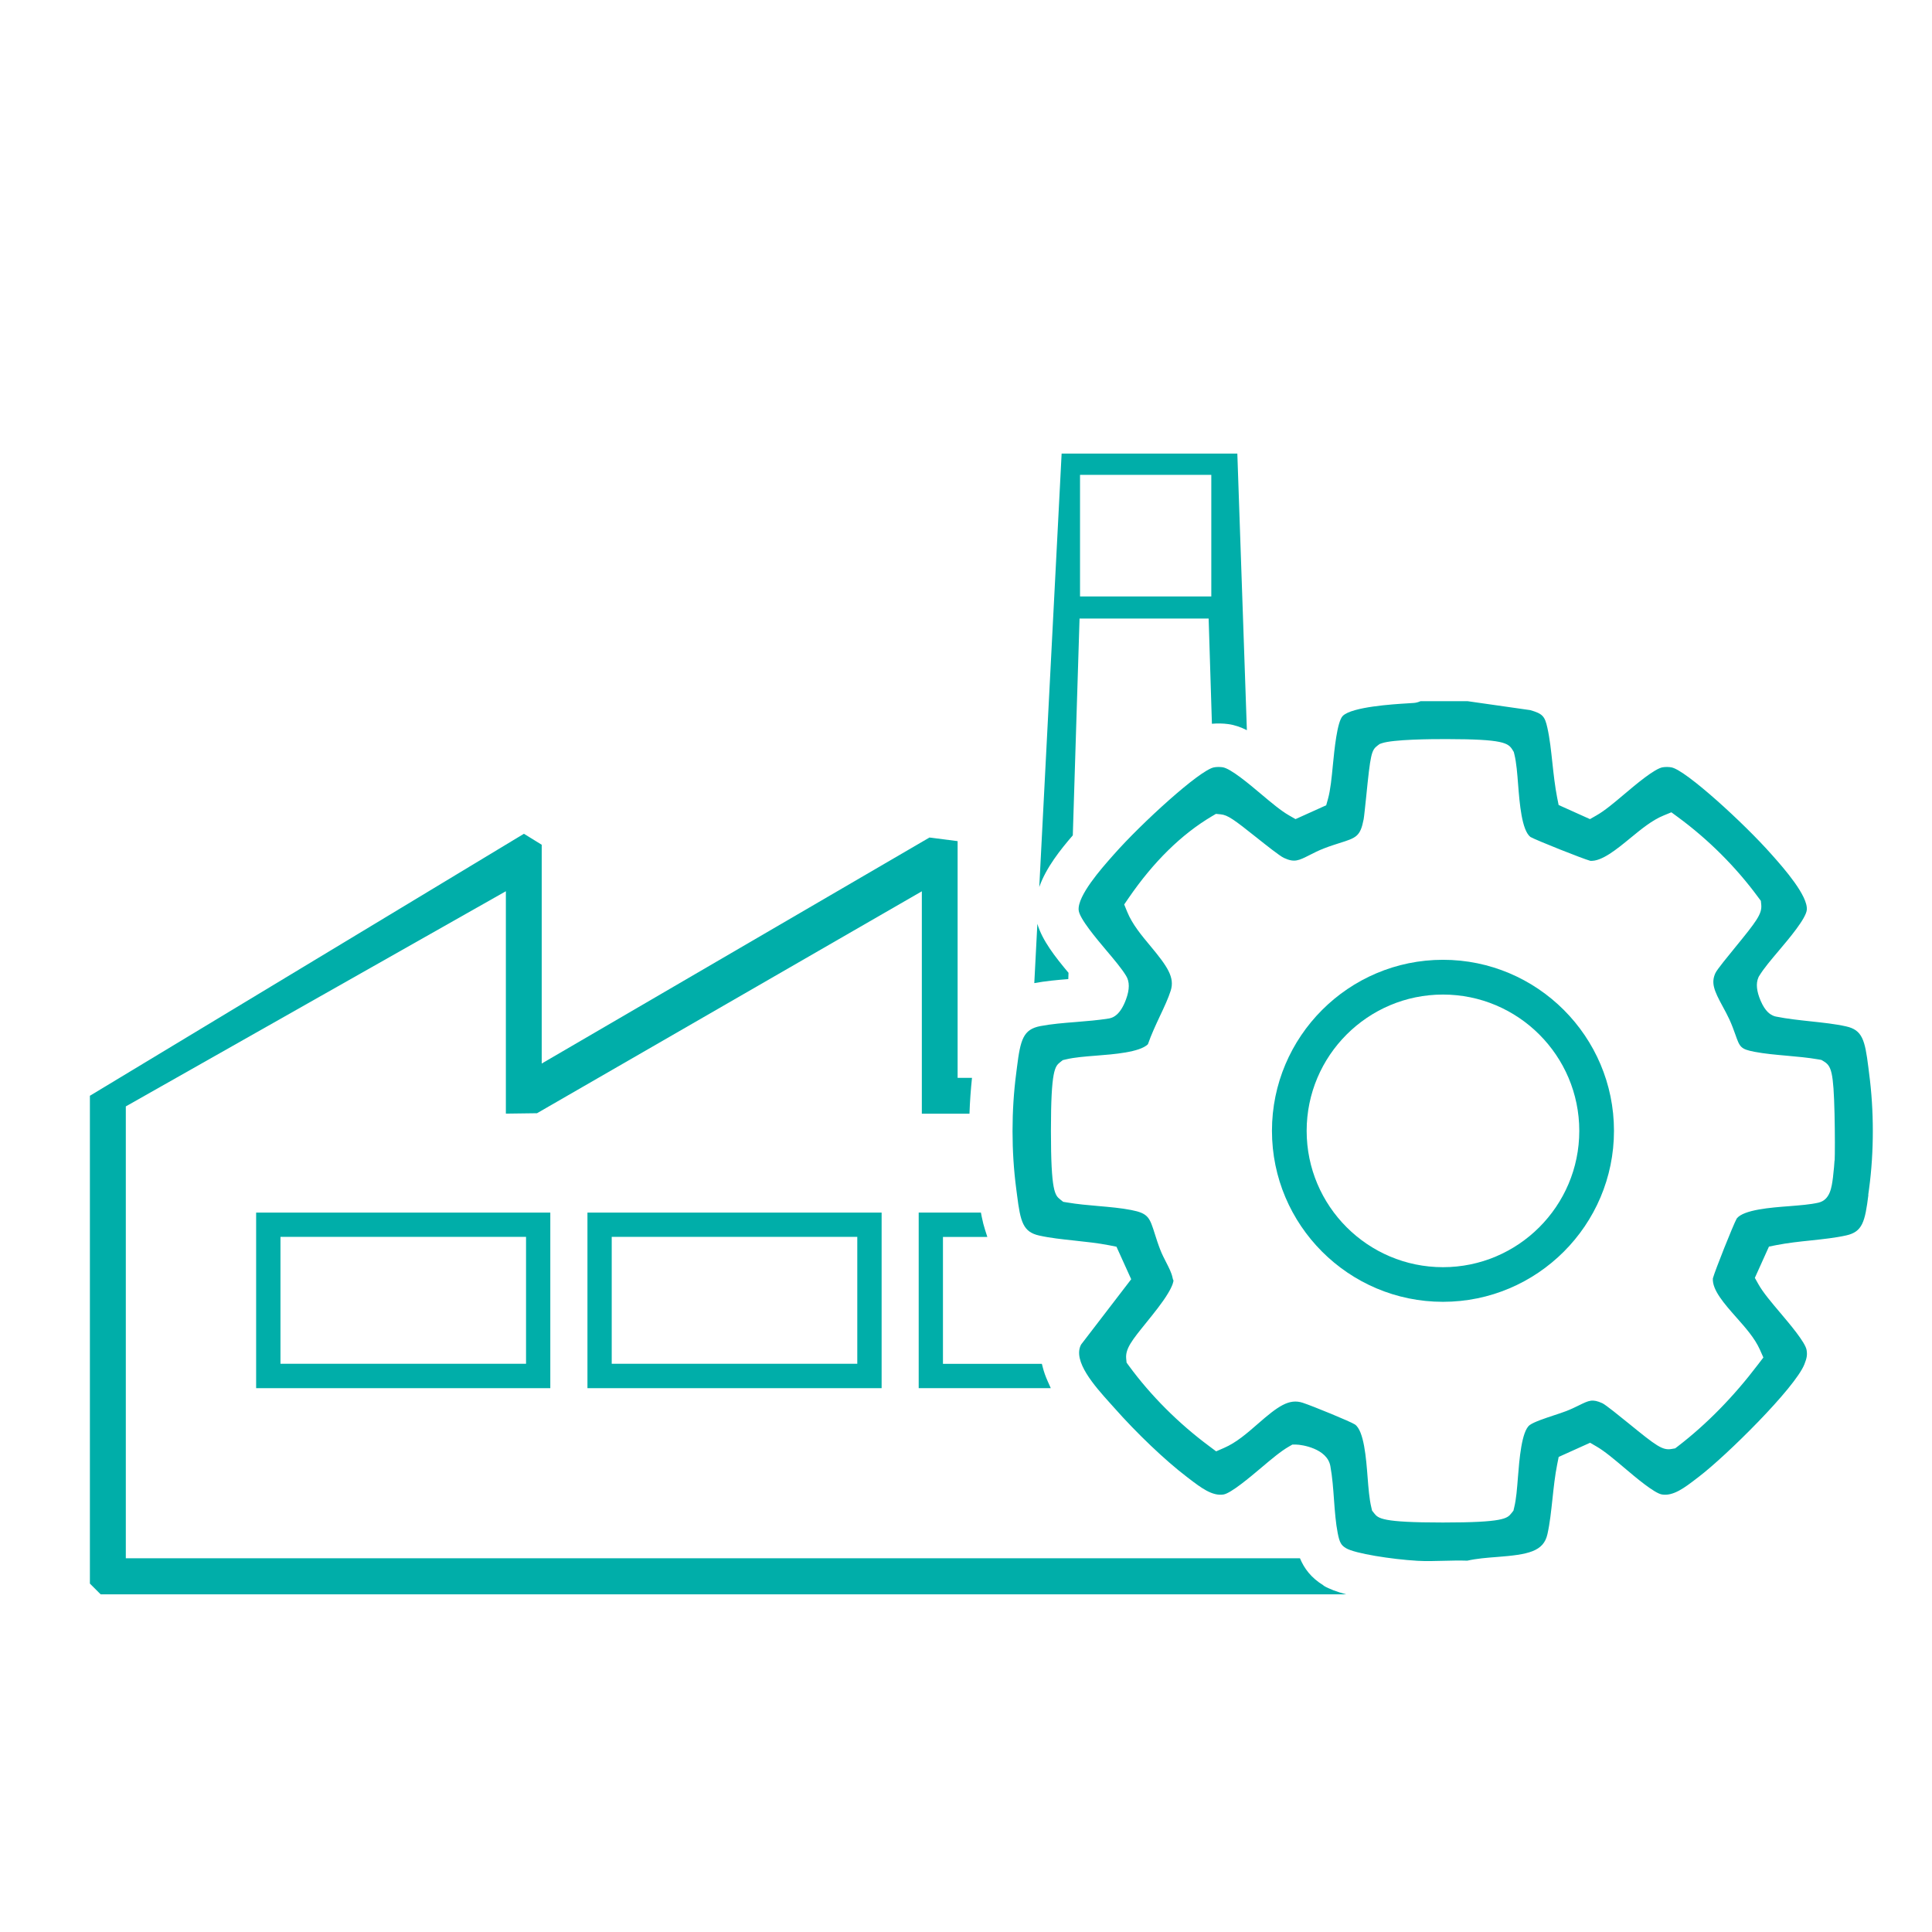
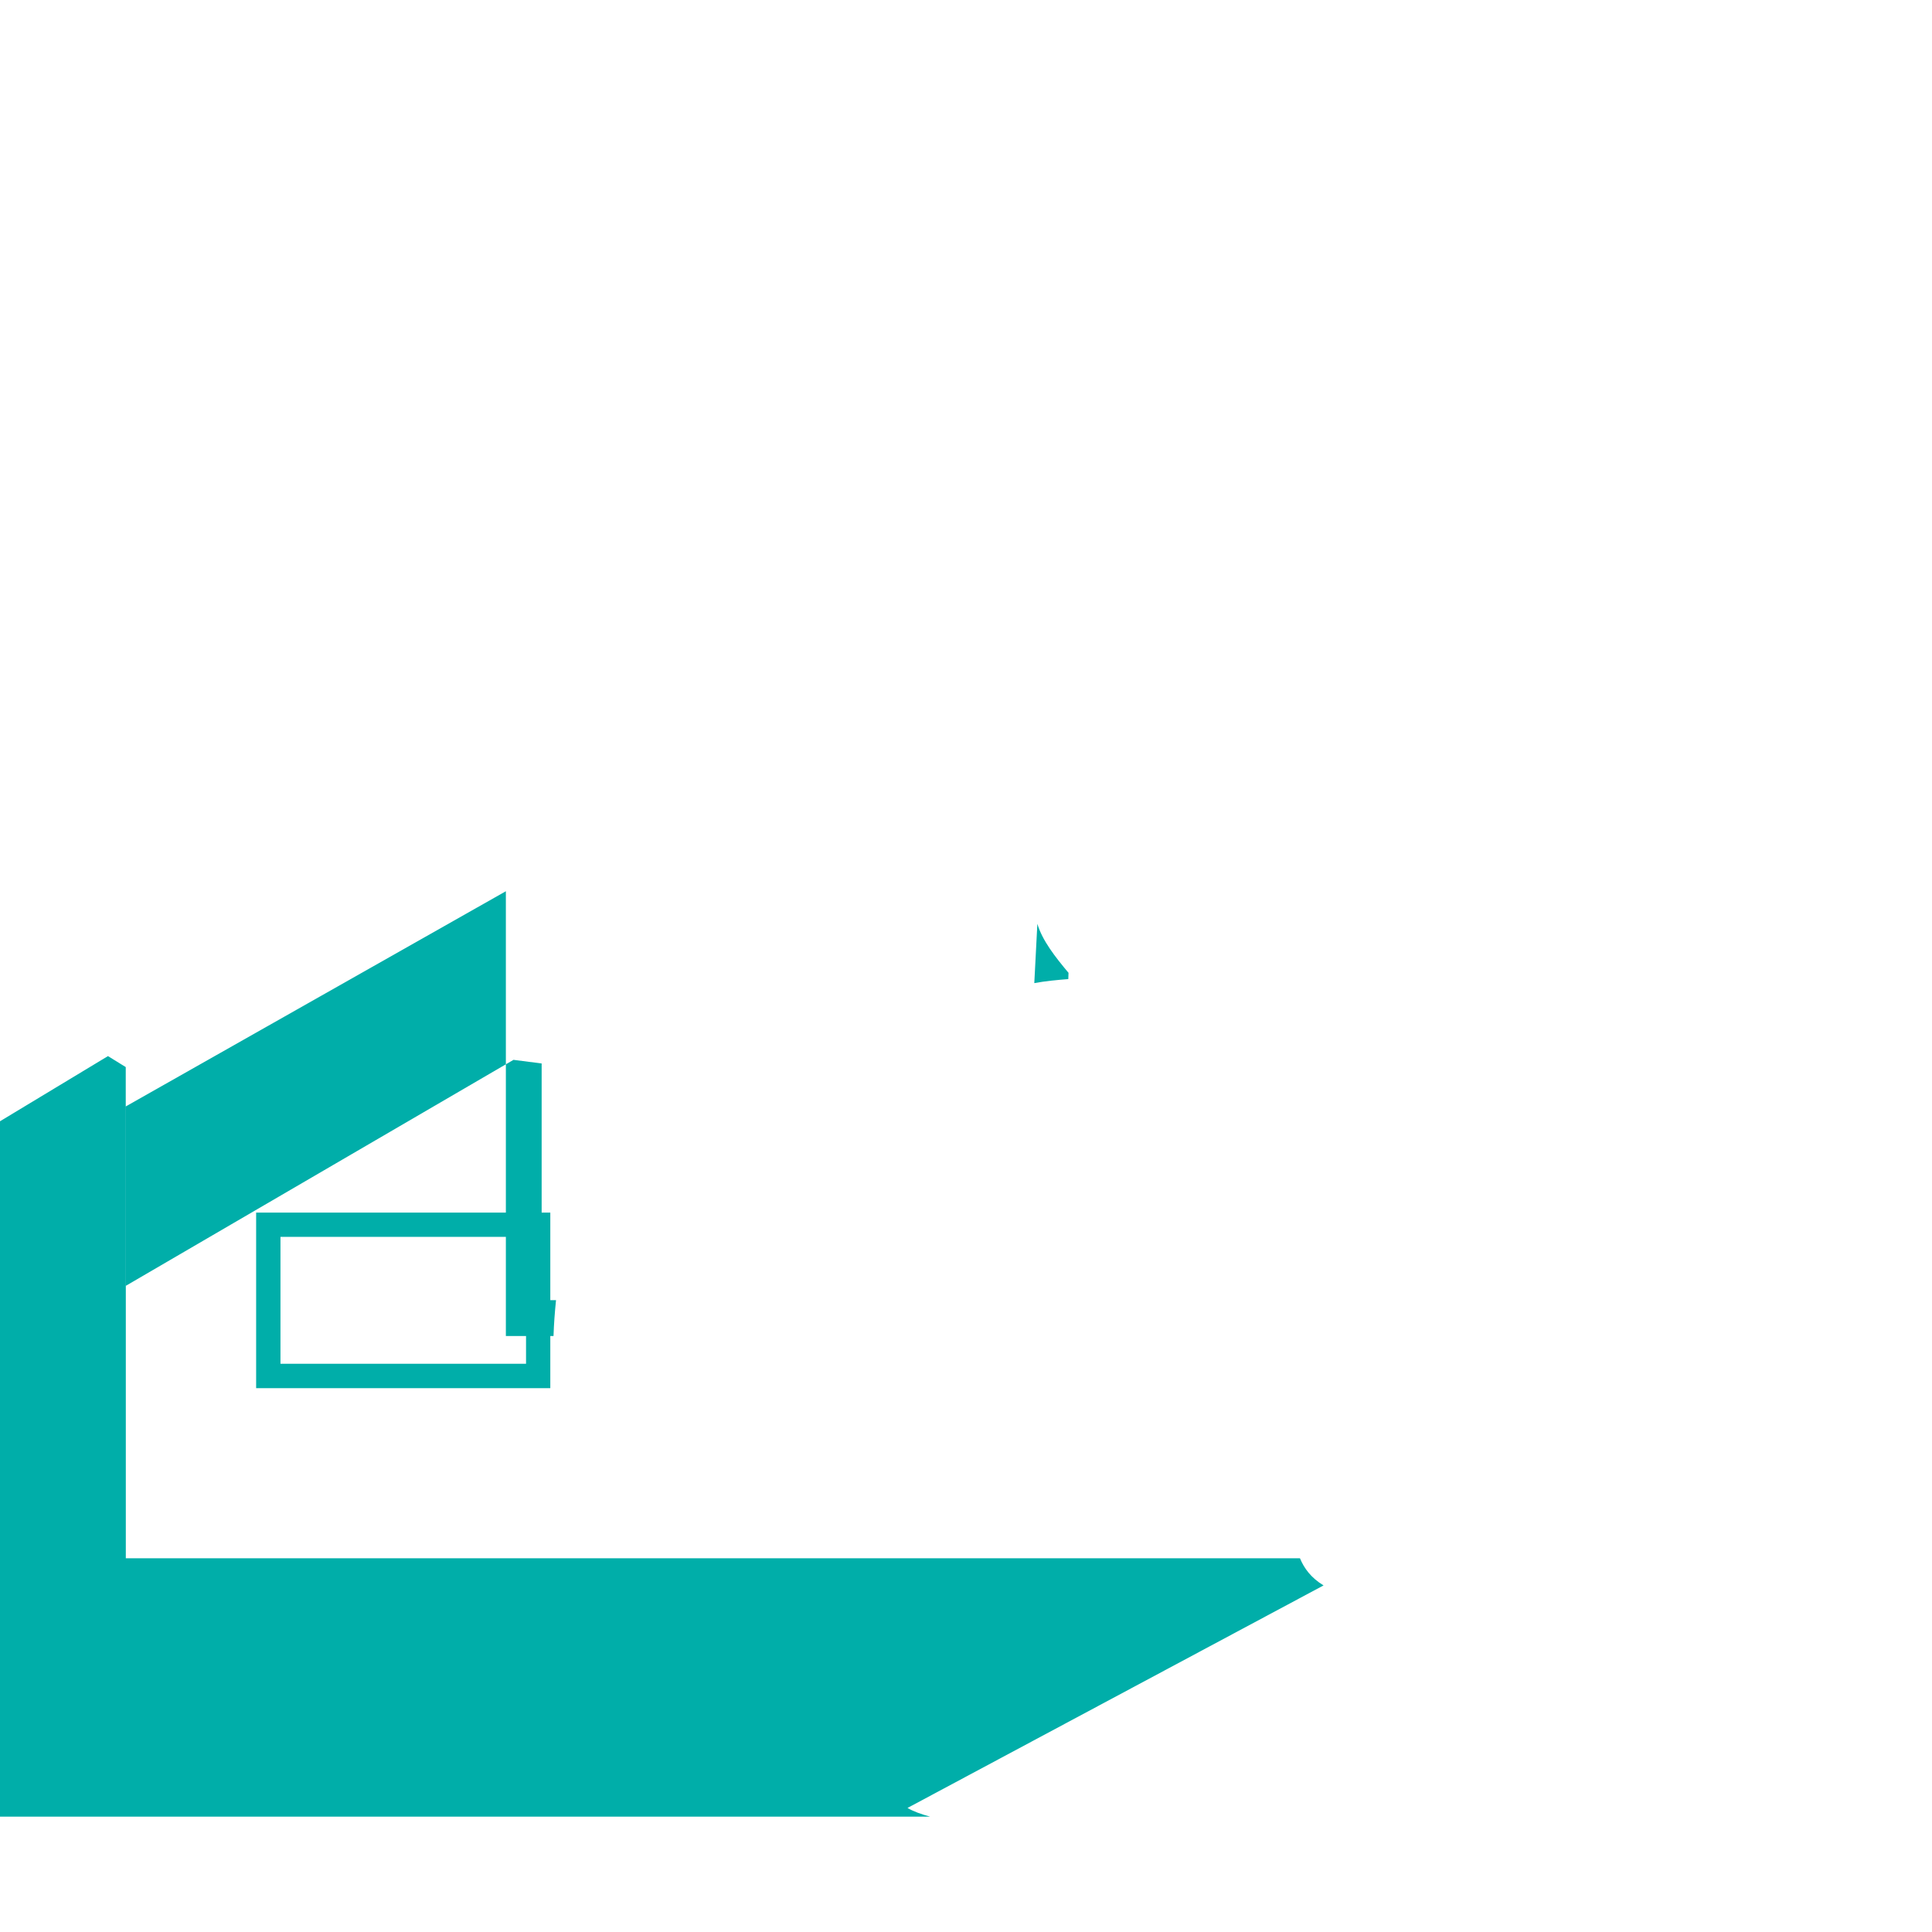
<svg xmlns="http://www.w3.org/2000/svg" id="Layer_1" version="1.1" viewBox="0 0 283.46 283.46">
  <defs>
    <style>
      .st0 {
        fill: #00aea9;
      }
    </style>
  </defs>
  <g>
    <path class="st0" d="M37.58,203.67h43.16v-25.76h-43.16v25.76ZM77.18,181.47v18.62h-36.03v-18.62h36.03Z" />
-     <path class="st0" d="M86.19,203.67h43.16v-25.76h-43.16v25.76ZM125.78,181.47v18.62h-36.03v-18.62h36.03Z" />
-     <path class="st0" d="M153.69,202.59c-.29-.65-.52-1.29-.68-1.92l-.15-.57h-14.51v-18.62h6.51l-.32-1c-.2-.61-.36-1.25-.5-1.95l-.12-.62h-9.13v25.76h19.38l-.48-1.08Z" />
  </g>
  <path class="st0" d="M156.74,143.64l.03-.91c-1.97-2.35-3.85-4.75-4.57-7.19l-.45,8.7c1.65-.3,3.34-.46,4.99-.59Z" />
-   <path class="st0" d="M194.19,232.61c-1.85-1.12-2.86-2.53-3.46-3.98H18.46v-66.3l55.76-31.57v32.63l4.57-.06,56.46-32.56v32.63h6.99c.06-1.77.19-3.54.37-5.26h-2.11v-34.73l-4.13-.53-56.89,33.16v-32.1l-2.61-1.61-63.68,38.44v71.57l1.58,1.58h182.74c-1.3-.35-2.48-.77-3.33-1.28Z" />
-   <path class="st0" d="M157.4,122.56l.99-31.81h18.94l.48,15.44c.79-.07,1.63-.06,2.41.05.91.12,1.82.44,2.72.89l-1.4-40.58h-25.78l-3.28,63.59c1-2.84,3.1-5.47,4.92-7.58ZM158.46,69.67h19.26v17.84h-19.26v-17.84Z" />
-   <path class="st0" d="M274.11,175.34v-.07c.04-.29.08-.58.12-.87.73-5.44.73-11.46,0-16.94-.04-.3-.08-.6-.11-.89-.5-4.01-.89-5.45-3.26-5.98-1.61-.36-3.35-.54-5.2-.74-1.66-.18-3.39-.36-5.04-.69l-.22-.05-.12-.04c-.52-.19-1.28-.64-1.97-2.26-.59-1.38-.7-2.52-.33-3.37l.08-.18.06-.09c.66-1.09,1.74-2.36,2.89-3.72,1.48-1.75,3.95-4.67,4.08-5.95.2-2.06-3.4-6.14-4.94-7.88l-.26-.29c-3.97-4.5-12.54-12.34-14.65-12.74-.36-.07-.85-.08-1.26-.02-1.18.16-3.97,2.52-5.64,3.93-1.49,1.26-2.9,2.45-4.1,3.13l-.96.55-4.6-2.07-.22-1.1c-.32-1.65-.51-3.37-.69-5.03-.2-1.85-.38-3.59-.74-5.2-.38-1.72-.72-2.07-2.51-2.59l-9.18-1.31h-6.93c-.33.15-.68.24-1.03.26-.28.02-.59.04-.93.06-2,.12-8.1.5-9.44,1.84-.83.83-1.23,4.97-1.45,7.2-.18,1.89-.36,3.68-.71,4.94l-.27.97-4.5,2.03-.96-.55c-1.19-.68-2.6-1.87-4.1-3.13-1.67-1.41-4.47-3.77-5.65-3.93-.41-.06-.91-.05-1.26.02-2.11.4-10.68,8.24-14.65,12.74l-.31.35c-1.52,1.72-5.07,5.73-4.89,7.85.1,1.22,2.59,4.16,4.07,5.92,1.15,1.36,2.24,2.65,2.89,3.72.53.86.53,1.99-.01,3.46-.85,2.31-1.91,2.64-2.26,2.74l-.19.05-.11.02c-1.56.25-3.2.38-4.79.51-1.79.14-3.63.29-5.23.6-2.5.49-2.91,1.96-3.42,6.04-.04.29-.07.58-.11.87-.72,5.48-.72,11.5,0,16.94.04.31.08.62.12.93.5,3.98.89,5.42,3.25,5.95,1.61.36,3.35.54,5.2.74,1.66.18,3.39.36,5.04.68l1.1.22,2.16,4.77-7.35,9.58c-1.3,2.41,2.01,6.11,4.21,8.56l.02.02c.21.24.42.47.61.68,3.32,3.76,7.5,7.74,10.66,10.15l.38.29c1.66,1.27,3.37,2.58,5.02,2.3,1.1-.19,3.85-2.51,5.49-3.89,1.5-1.27,2.92-2.47,4.1-3.14l.5-.29h.58c.73,0,4.53.55,5,3.15.3,1.63.42,3.34.54,5.01.12,1.65.25,3.36.54,4.83.28,1.44.54,1.8,1.22,2.21,1.29.78,6.69,1.63,10.48,1.85,1.24.07,2.5.04,3.84,0,1.13-.03,2.3-.06,3.47-.02,1.38-.31,2.89-.43,4.35-.54,4.6-.35,6.84-.8,7.41-3.35.36-1.6.54-3.35.74-5.19.18-1.67.36-3.39.69-5.04l.22-1.1,4.61-2.08.96.56c1.16.67,2.57,1.86,4.06,3.12,1.65,1.4,4.41,3.73,5.52,3.91,1.66.28,3.37-1.03,5.02-2.3l.38-.29c4.01-3.05,14.12-13.03,15.5-16.51.37-.93.44-1.4.32-2.11-.19-1.11-2.48-3.81-3.85-5.43-1.29-1.53-2.52-2.97-3.2-4.18l-.54-.96,2.07-4.59,1.1-.22c1.65-.32,3.37-.51,5.04-.68,1.85-.2,3.59-.38,5.2-.74,2.37-.53,2.75-1.97,3.25-5.95ZM269.16,170.26h0c-.02.36-.1,1.45-.23,2.49-.19,1.47-.42,3.29-2.12,3.7-1.22.28-2.72.39-4.32.52-2.66.2-6.68.51-7.68,1.81-.53.96-3.2,7.67-3.5,8.78-.12,1.7,1.69,3.74,3.43,5.71,1.4,1.58,2.71,3.06,3.46,4.73l.52,1.17-.78,1.02c-3.58,4.72-7.53,8.75-11.74,11.99l-.42.32-.52.09c-1.34.24-2.25-.45-6.28-3.73-1.27-1.03-3.39-2.75-3.88-2.98-1.47-.66-1.93-.43-3.48.33-.53.26-1.14.56-1.85.83-.52.2-1.13.4-1.77.61-1.23.41-2.92.96-3.56,1.43-1.2.88-1.53,5.12-1.73,7.65-.13,1.66-.25,3.24-.55,4.44l-.11.47-.3.38c-.61.76-1.09,1.36-10.06,1.36-8.99,0-9.47-.6-10.08-1.36l-.3-.38-.11-.47c-.3-1.24-.42-2.8-.55-4.46-.21-2.7-.52-6.78-1.85-7.71-.62-.42-6.18-2.7-7.67-3.19-2-.65-3.62.5-6.6,3.11-1.54,1.34-3.12,2.73-4.95,3.52l-1.15.5-1-.75c-4.53-3.36-8.6-7.44-11.79-11.79l-.35-.48-.06-.6c-.13-1.46.89-2.72,2.92-5.23,1.11-1.38,2.38-2.93,3.21-4.32.74-1.22.81-1.78.81-1.91l-.08-.16-.06-.26c-.15-.71-.53-1.45-.93-2.23-.3-.59-.62-1.2-.88-1.88-.32-.82-.56-1.58-.77-2.24-.78-2.48-.97-3.07-3.49-3.56-1.48-.29-3.09-.43-4.79-.58-1.53-.13-3.11-.27-4.63-.53l-.55-.09-.44-.35c-.76-.61-1.36-1.09-1.36-10.05,0-9,.6-9.48,1.36-10.09l.38-.3.47-.11c1.24-.3,2.8-.42,4.46-.55,2.55-.2,6.36-.49,7.56-1.67.48-1.39,1.13-2.78,1.76-4.13.63-1.33,1.22-2.59,1.58-3.72.63-1.95-.48-3.57-2.98-6.57-1.3-1.56-2.65-3.17-3.4-5.01l-.44-1.08.66-.96c3.63-5.29,7.73-9.32,12.19-11.97l.61-.36.71.07c1.01.1,1.9.73,5.26,3.41,1.27,1.01,3.39,2.7,4,2.98,1.55.72,2.16.4,3.8-.43.61-.31,1.29-.66,2.1-.97.82-.32,1.58-.56,2.24-.77,2.48-.78,3.07-.97,3.56-3.49.07-.37.22-1.86.36-3.17.65-6.47.77-6.98,1.72-7.68l.27-.2.31-.11c1.65-.57,7.25-.62,9.58-.61,8.27.01,8.99.56,9.62,1.61l.17.28.08.32c.31,1.25.43,2.84.56,4.52.21,2.64.52,6.63,1.8,7.63.97.53,7.68,3.2,8.79,3.5,1.66.12,3.89-1.71,5.85-3.32,1.66-1.36,3.22-2.65,4.92-3.34l1.12-.46.98.72c4.45,3.27,8.53,7.34,11.79,11.79l.36.48.06.6c.12,1.33-.75,2.46-3.78,6.17-1.01,1.24-2.71,3.3-2.95,3.83-.66,1.45-.2,2.56,1.08,4.91.33.6.66,1.22.97,1.88.38.83.64,1.56.87,2.2.66,1.87.76,2.16,2.82,2.56,1.46.28,3.04.42,4.71.57,1.56.14,3.16.28,4.7.55l.4.07.35.21c1.12.68,1.43,1.52,1.58,7.66.07,2.96.06,6.05.02,6.88Z" />
-   <path class="st0" d="M211.71,191c-13.84,0-25.09-11.26-25.09-25.09s11.26-25.09,25.09-25.09,25.09,11.26,25.09,25.09-11.26,25.09-25.09,25.09ZM211.71,145.92c-11.03,0-20,8.97-20,20s8.97,20,20,20,20-8.97,20-20-8.97-20-20-20Z" />
+   <path class="st0" d="M194.19,232.61c-1.85-1.12-2.86-2.53-3.46-3.98H18.46v-66.3l55.76-31.57v32.63v32.63h6.99c.06-1.77.19-3.54.37-5.26h-2.11v-34.73l-4.13-.53-56.89,33.16v-32.1l-2.61-1.61-63.68,38.44v71.57l1.58,1.58h182.74c-1.3-.35-2.48-.77-3.33-1.28Z" />
</svg>